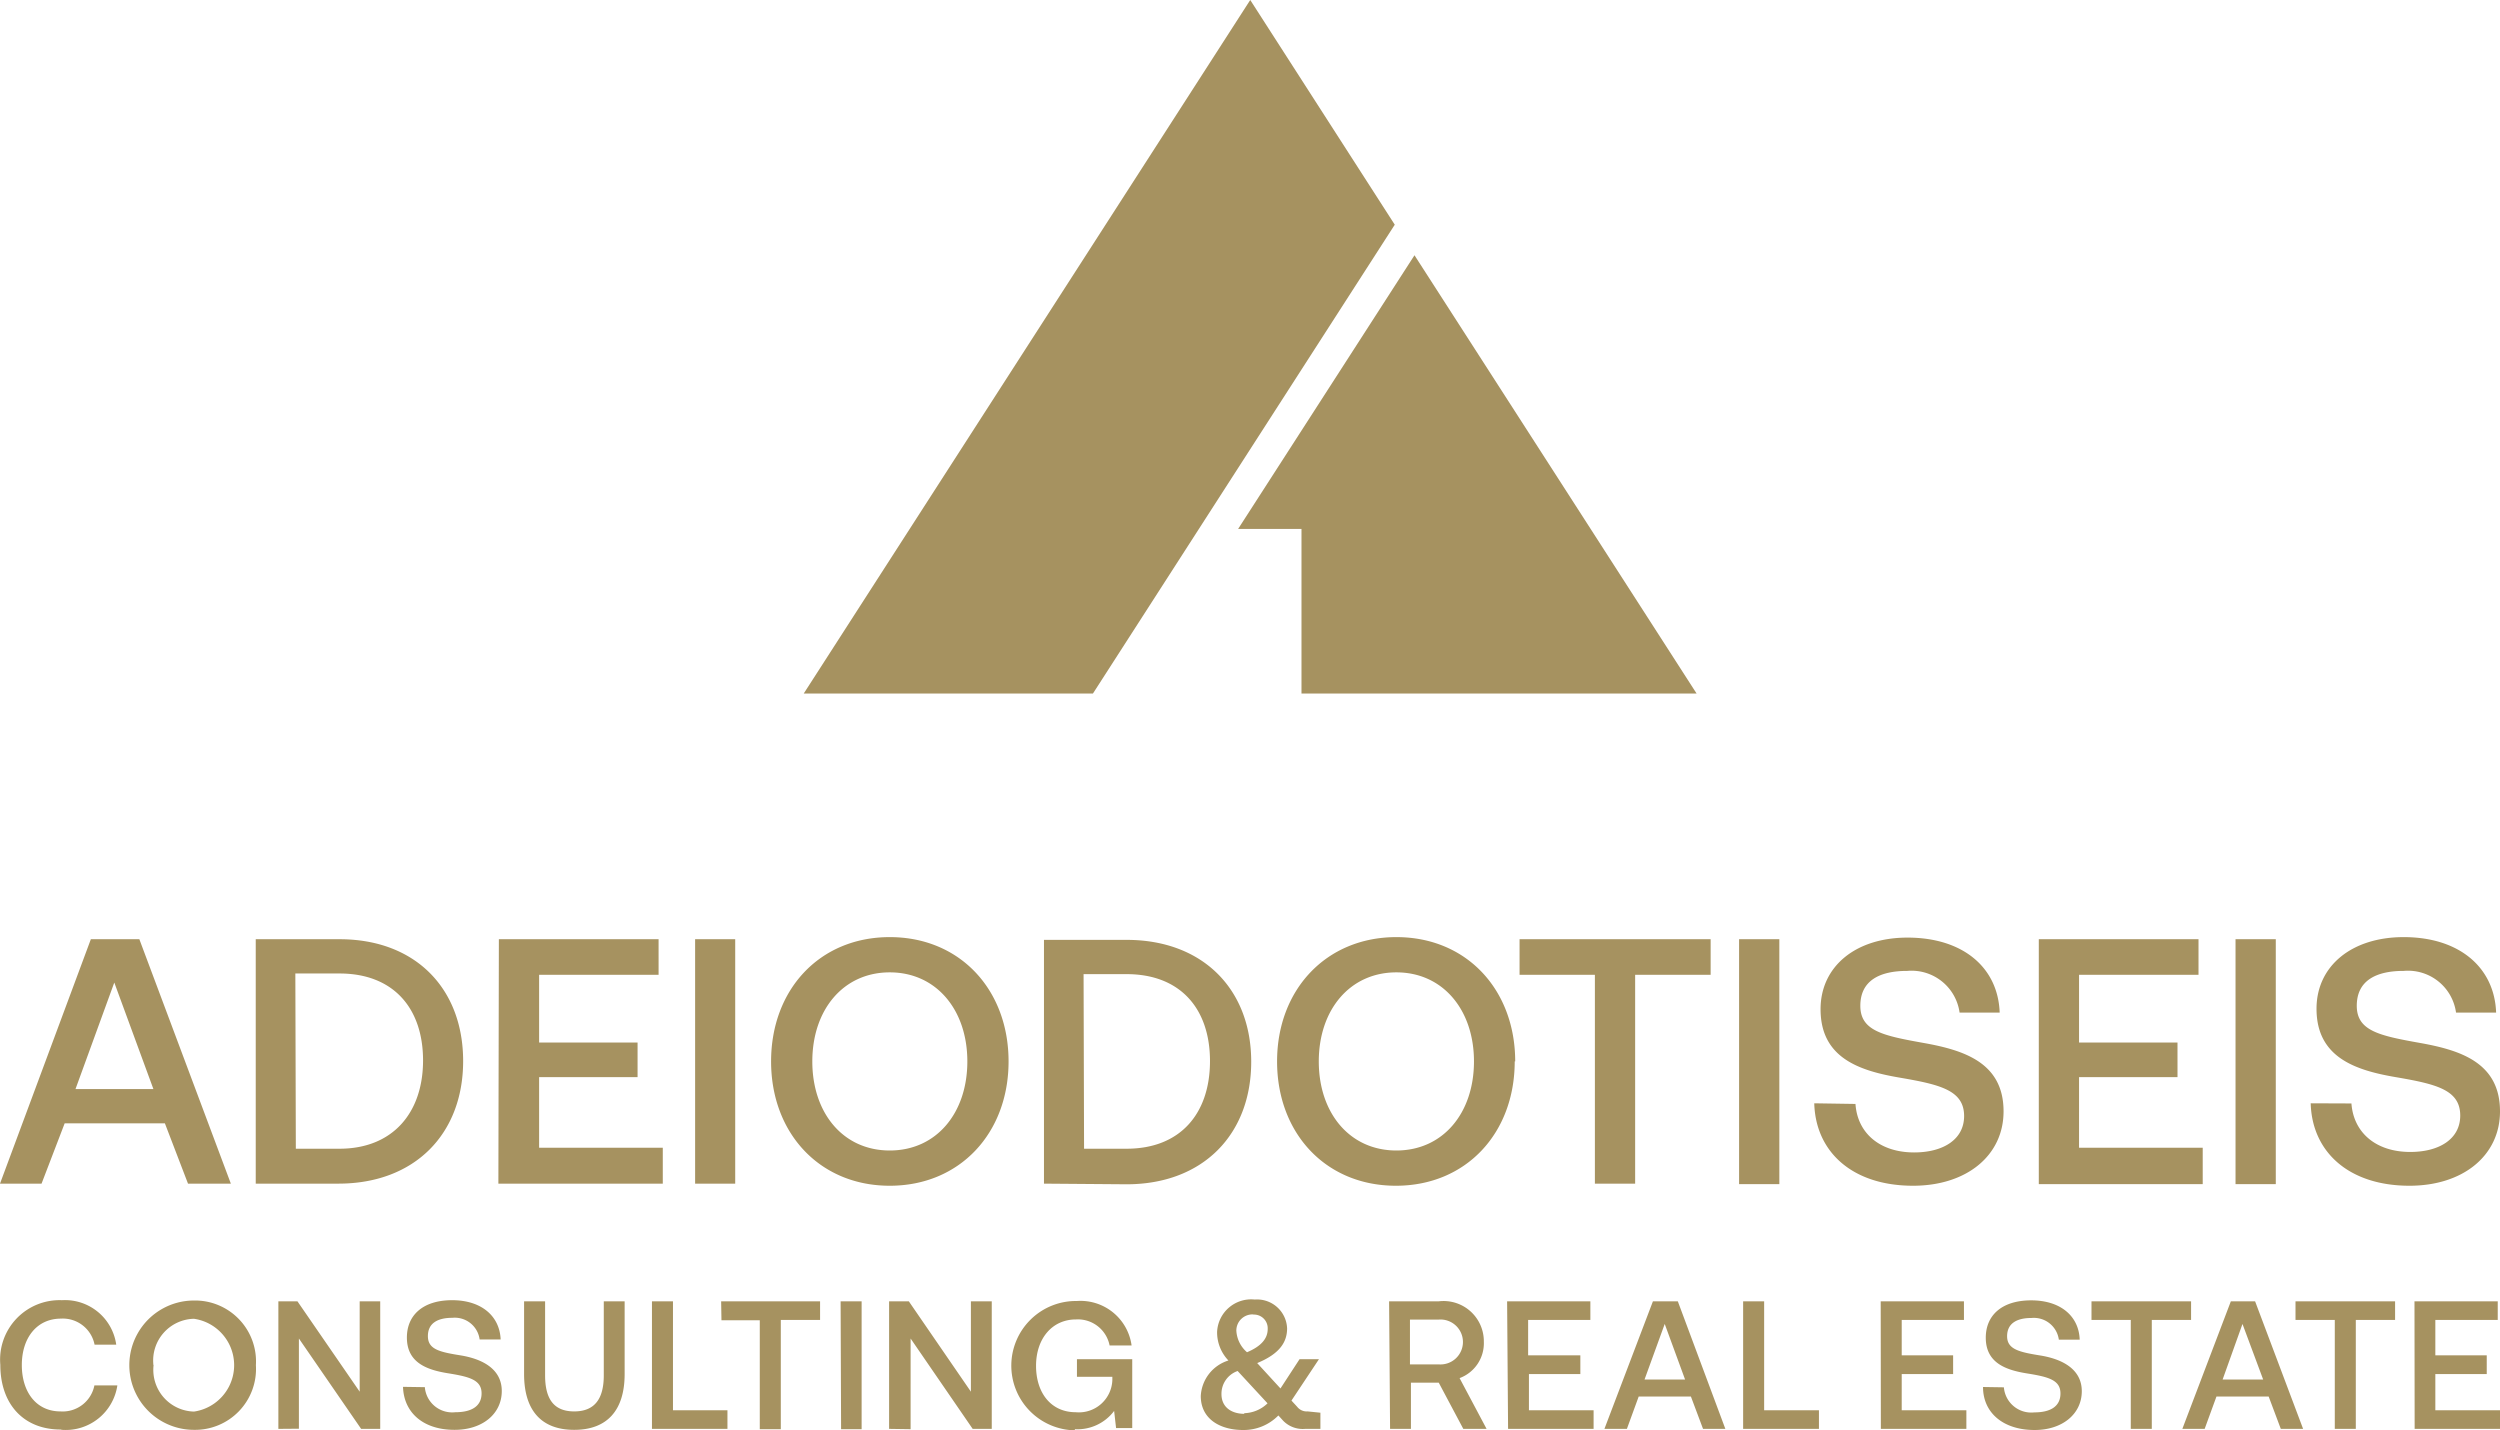
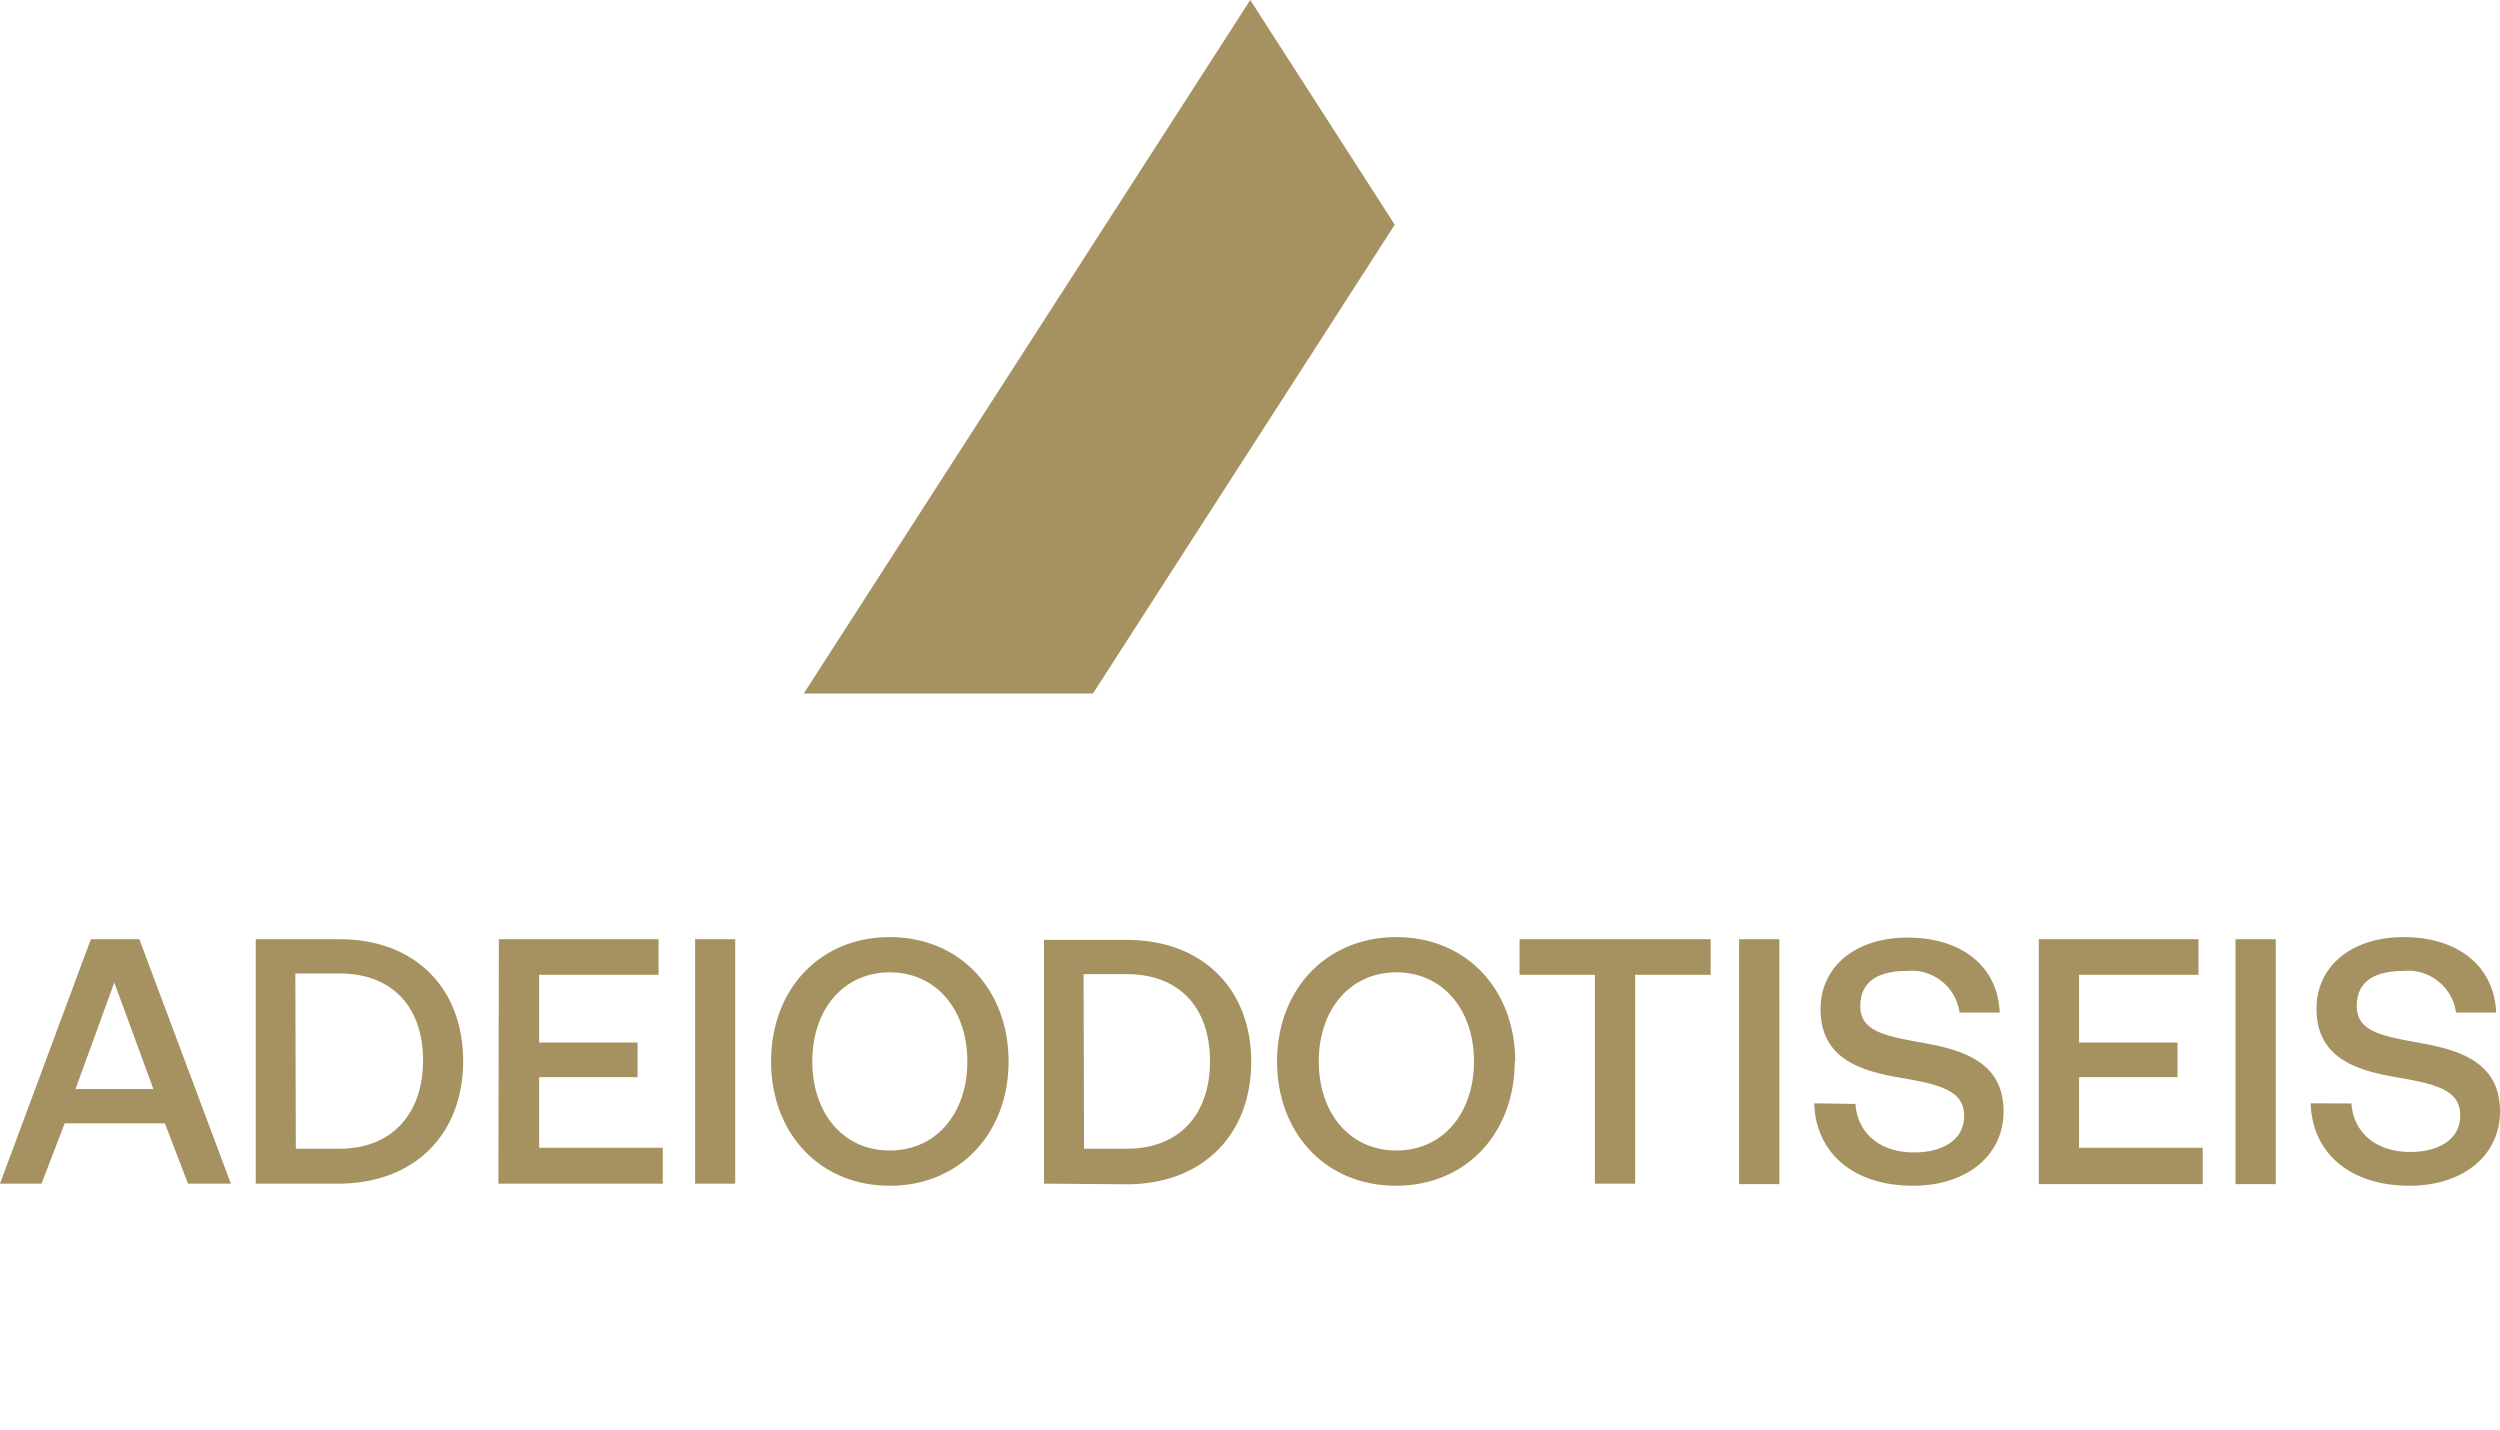
<svg xmlns="http://www.w3.org/2000/svg" viewBox="0 0 154.65 88.46">
  <defs>
    <style>.cls-1,.cls-2{fill:#a69260;}.cls-2{fill-rule:evenodd;}</style>
  </defs>
  <g id="Layer_2" data-name="Layer 2">
    <g id="Layer_1-2" data-name="Layer 1">
      <path class="cls-1" d="M142.94,68.25c.08,3,2.35,5.1,6.11,5.1,3.33,0,5.6-1.88,5.6-4.6,0-3-2.42-3.78-4.93-4.23s-3.93-.74-3.93-2.3,1.19-2.16,2.9-2.16a3,3,0,0,1,3.24,2.58h2.48c-.1-2.79-2.27-4.67-5.72-4.67-3.22,0-5.39,1.79-5.39,4.43,0,3,2.38,3.8,4.89,4.23s4,.78,4,2.38c0,1.45-1.3,2.25-3.09,2.25-2.12,0-3.51-1.19-3.64-3Zm-4.65,5h2.49V58.1h-2.49Zm-12.17,0h10.14V71h-7.65V66.63h6.09V64.49h-6.09V60.3H136V58.1h-9.88Zm-13.89-5c.08,3,2.35,5.1,6.11,5.1,3.33,0,5.6-1.88,5.6-4.6,0-3-2.42-3.78-4.93-4.23s-3.93-.74-3.93-2.3,1.19-2.16,2.9-2.16a3,3,0,0,1,3.24,2.58h2.48C123.6,59.85,121.43,58,118,58c-3.22,0-5.38,1.79-5.38,4.43,0,3,2.37,3.8,4.88,4.23s4,.78,4,2.38c0,1.45-1.3,2.25-3.09,2.25-2.12,0-3.51-1.19-3.63-3Zm-4.65,5h2.49V58.1h-2.49ZM94,60.3h4.66V73.22h2.49V60.3h4.67V58.1H94ZM81.58,65.66c0-3.2,1.93-5.51,4.8-5.51s4.8,2.31,4.8,5.51-1.92,5.51-4.8,5.51-4.8-2.31-4.8-5.51m12.15,0c0-4.43-3-7.69-7.35-7.69S79,61.23,79,65.66s3,7.69,7.35,7.69,7.35-3.26,7.35-7.69m-26.67-5.4h2.66c3.33,0,5.16,2.14,5.16,5.38s-1.83,5.42-5.16,5.42H67.06Zm2.66,13c4.73,0,7.71-3.09,7.71-7.58s-3-7.54-7.71-7.54H64.58V73.22ZM50.25,65.66c0-3.2,1.92-5.51,4.79-5.51s4.8,2.31,4.8,5.51-1.92,5.51-4.8,5.51-4.79-2.31-4.79-5.51m12.14,0c0-4.43-3-7.69-7.35-7.69s-7.34,3.26-7.34,7.69,3,7.69,7.34,7.69,7.35-3.26,7.35-7.69M43,73.22h2.48V58.1H43Zm-12.17,0H41V71H33.35V66.63h6.09V64.49H33.35V60.3h7.39V58.1H30.86Zm-12.56-13H21c3.33,0,5.17,2.14,5.17,5.38S24.29,71.06,21,71.06H18.3Zm2.66,13c4.74,0,7.72-3.09,7.72-7.58S25.7,58.1,21,58.1H15.82V73.22ZM7.07,60.78l2.42,6.59H4.67ZM2.57,73.22,4,69.49h6.2l1.43,3.73h2.65L8.62,58.1h-3L0,73.22Z" />
-       <path class="cls-1" d="M149.37,88.39h5.28V87.24h-4V85h3.18V83.84h-3.18V81.65h3.86V80.5h-5.15ZM142,81.65h2.43v6.74h1.3V81.65h2.43V80.5H142Zm-3.28.25L140,85.34h-2.51Zm-2.34,6.49.73-2h3.23l.75,2h1.38L139.5,80.5H138l-3,7.89Zm-7-6.74h2.43v6.74h1.3V81.65h2.43V80.5h-6.16Zm-6.71,4.15c0,1.58,1.23,2.66,3.19,2.66,1.73,0,2.92-1,2.92-2.4s-1.27-2-2.57-2.21-2.05-.38-2.05-1.19.62-1.13,1.51-1.13a1.56,1.56,0,0,1,1.69,1.34h1.29c-.05-1.45-1.18-2.43-3-2.43s-2.81.93-2.81,2.31c0,1.56,1.24,2,2.55,2.21s2.07.4,2.07,1.24-.68,1.17-1.61,1.17a1.7,1.7,0,0,1-1.89-1.55Zm-6.32,2.59h5.29V87.24h-4V85h3.18V83.84h-3.18V81.65h3.85V80.5h-5.15Zm-3.83,0V87.24h-3.39V80.5h-1.3v7.89Zm-9.54-6.49,1.26,3.44h-2.51Zm-2.34,6.49.73-2h3.23l.75,2h1.38l-2.94-7.89h-1.54l-3,7.89Zm-7.35,0h5.29V87.24h-4V85h3.18V83.84H94.53V81.65h3.85V80.5H93.23Zm-4.3-6.76a1.39,1.39,0,1,1,0,2.77H87.22V81.63Zm-3,6.76h1.29V85.53H89l1.52,2.86h1.44l-1.67-3.14A2.3,2.3,0,0,0,91.79,83,2.49,2.49,0,0,0,89,80.5H85.93Zm-9-.93c-.85,0-1.43-.44-1.43-1.22a1.49,1.49,0,0,1,1-1.43l0,0,1.85,2a2.15,2.15,0,0,1-1.46.61m.58-6.1a.85.85,0,0,1,.89.89c0,.58-.38,1.06-1.28,1.44a1.9,1.9,0,0,1-.66-1.34,1,1,0,0,1,1.05-1m3.36,6a.75.75,0,0,1-.65-.29l-.35-.38,1.7-2.56H80.39l-1.18,1.81-1.44-1.57c1.43-.59,1.85-1.33,1.85-2.15a1.86,1.86,0,0,0-2-1.78,2.11,2.11,0,0,0-2.33,2,2.52,2.52,0,0,0,.7,1.77,2.43,2.43,0,0,0-1.71,2.2c0,1.39,1.15,2.1,2.63,2.1a3,3,0,0,0,2.17-.9l.31.34a1.69,1.69,0,0,0,1.35.49h.94v-1Zm-14.41,1.1a2.84,2.84,0,0,0,2.44-1.13l.12,1.06h1V84.08H66.62v1.09h2.19v.19a2.07,2.07,0,0,1-2.27,2c-1.51,0-2.45-1.18-2.45-2.87s1-2.87,2.47-2.87a2,2,0,0,1,2.08,1.61H70a3.19,3.19,0,0,0-3.39-2.75,4,4,0,0,0-.1,8m-10.18-.07V82.8l3.84,5.59h1.18V80.5H60.06v5.59L56.22,80.5H55v7.89Zm-4.3,0H53.3V80.5H52Zm-7.4-6.74H47v6.74h1.3V81.65h2.43V80.5H44.61ZM45,88.39V87.24H41.63V80.5h-1.3v7.89ZM32.42,85c0,2.24,1.06,3.45,3.1,3.45s3.12-1.21,3.12-3.45V80.5H37.35v4.58c0,1.46-.57,2.23-1.83,2.23s-1.8-.77-1.8-2.23V80.5h-1.3Zm-7.49.79c.05,1.58,1.23,2.66,3.19,2.66,1.74,0,2.92-1,2.92-2.4s-1.26-2-2.57-2.21-2-.38-2-1.19.62-1.13,1.51-1.13a1.55,1.55,0,0,1,1.69,1.34h1.3c-.06-1.45-1.19-2.43-3-2.43s-2.8.93-2.8,2.31c0,1.56,1.24,2,2.54,2.21s2.08.4,2.08,1.24-.68,1.17-1.62,1.17a1.7,1.7,0,0,1-1.89-1.55Zm-6.44,2.59V82.8l3.85,5.59h1.18V80.5H22.25v5.59L18.4,80.5H17.22v7.89Zm-9-3.94A2.58,2.58,0,0,1,12,81.58a2.9,2.9,0,0,1,0,5.74,2.58,2.58,0,0,1-2.5-2.87m6.33,0a3.77,3.77,0,0,0-3.83-4,4,4,0,0,0,0,8,3.77,3.77,0,0,0,3.83-4m-12,4a3.23,3.23,0,0,0,3.43-2.75H5.84a2,2,0,0,1-2.1,1.61c-1.49,0-2.39-1.19-2.39-2.87s.93-2.87,2.42-2.87a2,2,0,0,1,2.08,1.61H7.19a3.2,3.2,0,0,0-3.36-2.75,3.68,3.68,0,0,0-3.81,4c0,2.42,1.43,4,3.73,4" />
-       <polygon class="cls-2" points="87.5 15.79 104.95 42.9 80.51 42.9 80.51 32.72 76.59 32.72 87.5 15.79" />
      <polygon class="cls-2" points="49.72 42.9 77.34 0 86.28 13.9 67.61 42.9 49.72 42.9" />
    </g>
  </g>
</svg>